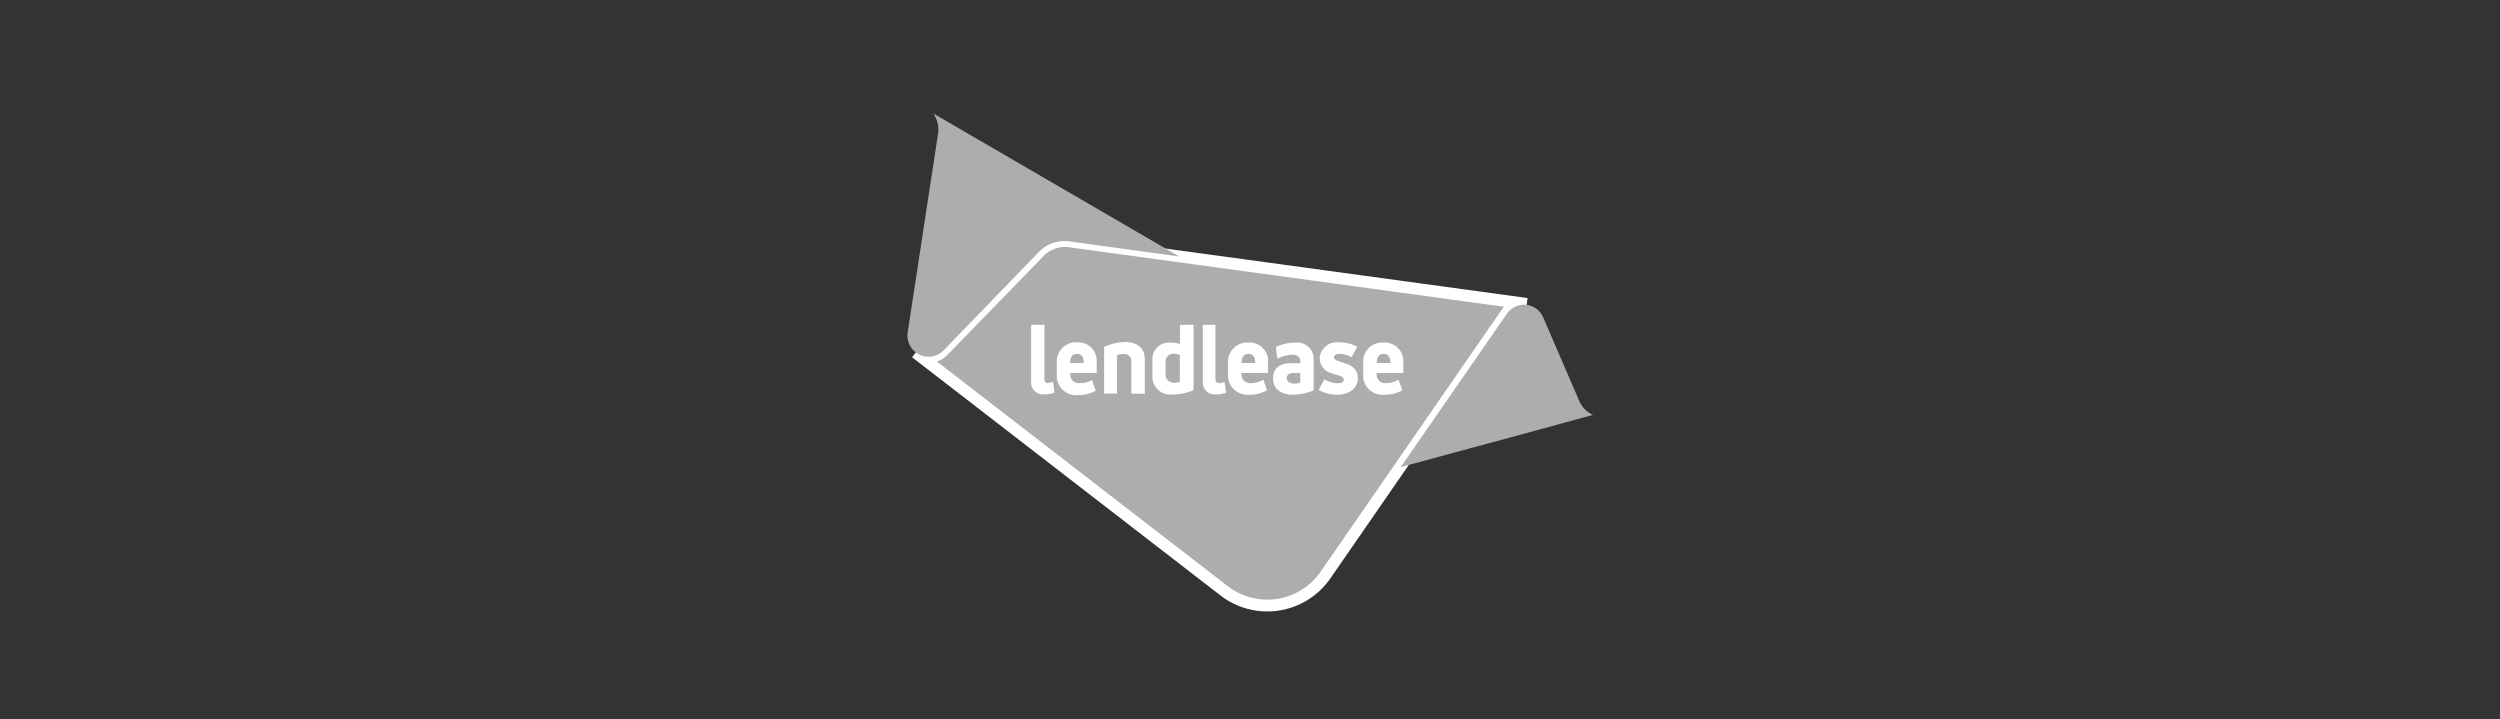
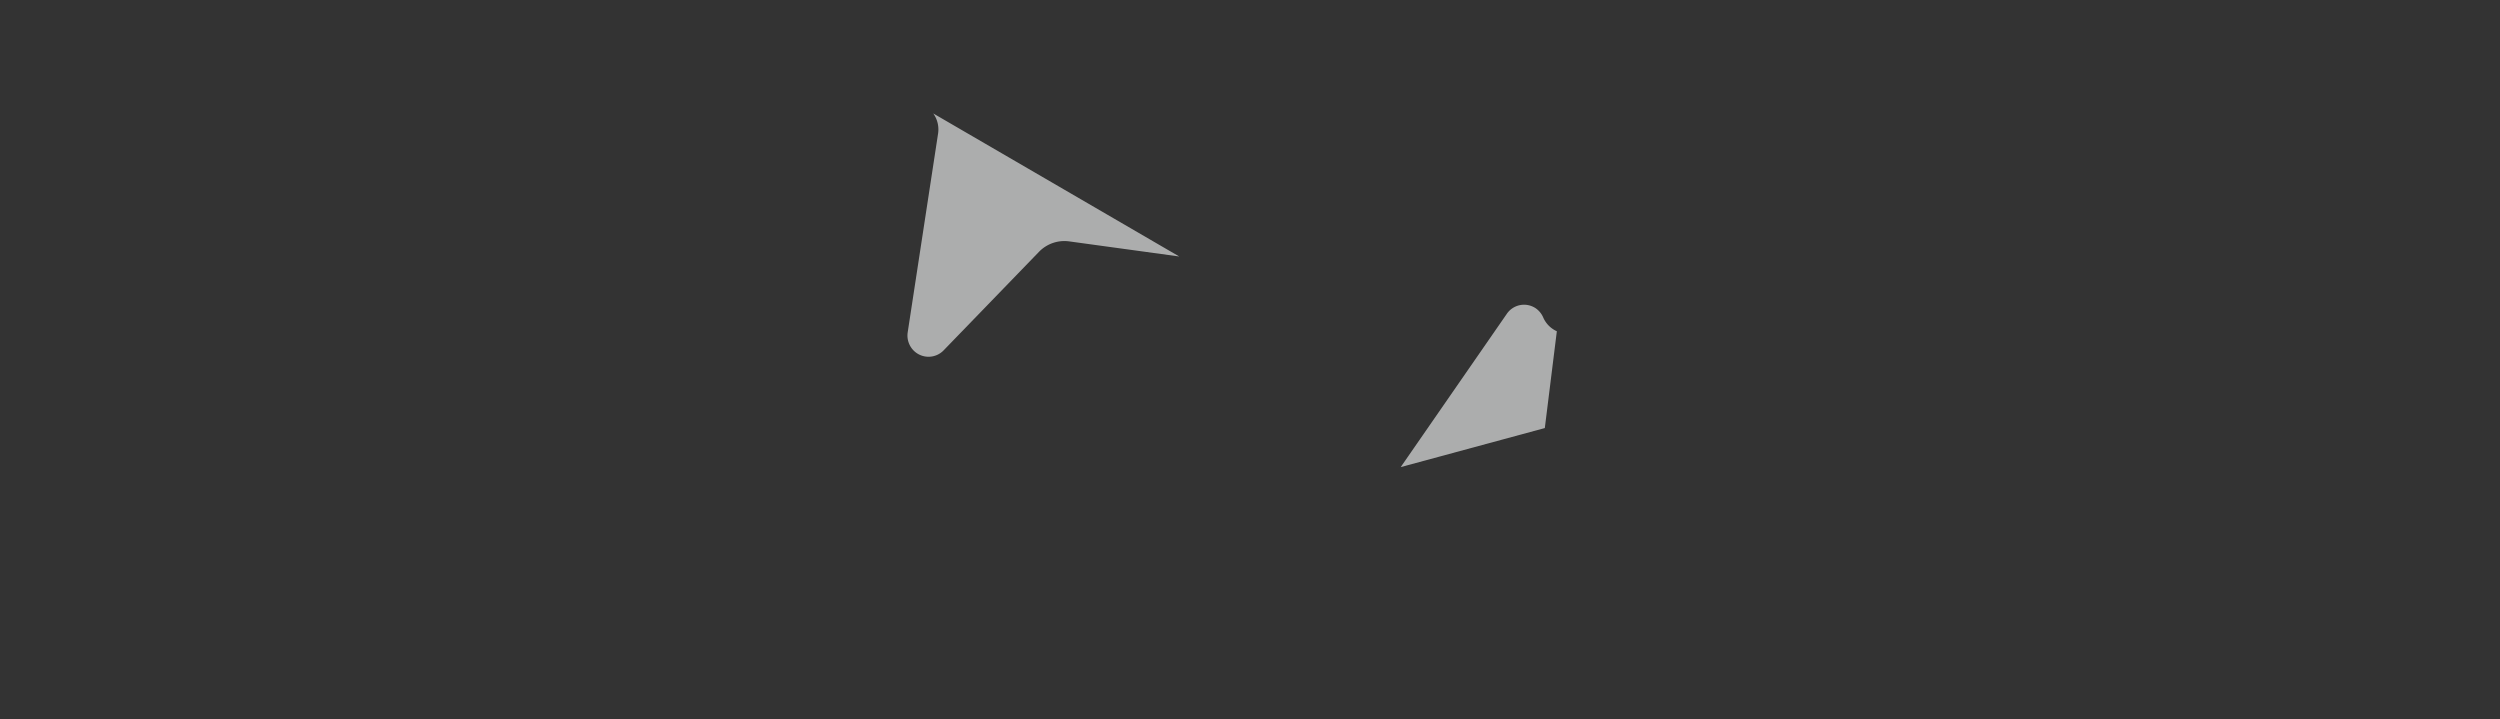
<svg xmlns="http://www.w3.org/2000/svg" id="Layer_1" data-name="Layer 1" viewBox="0 0 212 61">
  <rect x="0" y="0" width="212" height="61" fill="#333333" stroke="none" />
  <defs>
    <style>
      .cls-1, .cls-2 {
        fill: #acadad;
      }

      .cls-1 {
        stroke: #fff;
        stroke-miterlimit: 10;
      }

      .cls-3 {
        fill: #fff;
      }
    </style>
  </defs>
  <g id="Page-1">
    <g id="Artboard">
      <g id="lendlease-official">
-         <path id="path4" class="cls-1" d="M90.71,20.47a3,3,0,0,0-2.55.87L80,29.73a1.76,1.76,0,0,1-2.35.17l26.18,20.22A6,6,0,0,0,112.23,49h0a2.48,2.48,0,0,0,.19-.26l15.35-22.21a1.79,1.79,0,0,1,1.7-.76Z" />
-         <path id="path6" class="cls-2" d="M131,36.3l-12.22,3.31,9-13a1.77,1.77,0,0,1,2.46-.46,1.83,1.83,0,0,1,.62.76L133.92,34a2.27,2.27,0,0,0,1.16,1.18Z" />
+         <path id="path6" class="cls-2" d="M131,36.3l-12.22,3.31,9-13a1.77,1.77,0,0,1,2.46-.46,1.83,1.83,0,0,1,.62.76a2.27,2.27,0,0,0,1.16,1.18Z" />
        <path id="path8" class="cls-2" d="M79.55,11.32a2.33,2.33,0,0,0-.41-1.7L100,21.75l-9.33-1.28a3,3,0,0,0-2.55.87L80,29.73a1.78,1.78,0,0,1-2.52,0,1.81,1.81,0,0,1-.51-1.53Z" />
-         <path id="path2" class="cls-3" d="M97.08,30.46v2.93H95.94V30.71a.61.61,0,0,0-.5-.69h-.2a1.54,1.54,0,0,0-.51.1v3.25h-1.1V29.42A4.75,4.75,0,0,1,95.38,29C96.54,29,97.08,29.61,97.08,30.46Zm17,.36-.61-.21c-.26-.09-.35-.19-.35-.32s.17-.29.49-.29a2.19,2.19,0,0,1,1,.29l.49-.88a3.27,3.27,0,0,0-1.53-.38,1.48,1.48,0,0,0-1.66,1.28v.06a1.35,1.35,0,0,0,1.07,1.3l.55.17c.28.1.42.18.42.36s-.15.3-.53.3a2.25,2.25,0,0,1-1.11-.33l-.49.9a3.24,3.24,0,0,0,1.62.4c.94,0,1.7-.53,1.7-1.38C115.16,31.4,114.71,31,114.07,30.82ZM88.9,32.49c-.23,0-.33-.11-.33-.38V27.55H87.44v4.89a1,1,0,0,0,.88,1h.22a2.39,2.39,0,0,0,.88-.14l-.12-.9-.39.06Zm11.18-4.94h1.13v5.53a4.34,4.34,0,0,1-1.73.37,1.55,1.55,0,0,1-1.75-1.31,1.62,1.62,0,0,1,0-.22V30.53A1.39,1.39,0,0,1,99,29.05h.27a2.34,2.34,0,0,1,.79.13V27.55Zm0,2.55a2.05,2.05,0,0,0-.55-.1.65.65,0,0,0-.69.59v1.13a.7.7,0,0,0,.65.74h.1a1.85,1.85,0,0,0,.46-.08V30.1ZM93,30.75v.88H90.76v.07a.73.73,0,0,0,.65.79h.13a2.06,2.06,0,0,0,1.06-.26l.32.9a3,3,0,0,1-1.51.38A1.65,1.65,0,0,1,89.62,32a1.13,1.13,0,0,1,0-.26v-.91a1.64,1.64,0,0,1,1.47-1.8h.25A1.56,1.56,0,0,1,93,30.51a1,1,0,0,1,0,.25Zm-1.1-.05c0-.41-.19-.69-.57-.69s-.58.28-.58.69v.08h1.15Zm11.5,1.79c-.23,0-.33-.11-.33-.38V27.55H102v4.89a1,1,0,0,0,.89,1h.21a2.34,2.34,0,0,0,.87-.14l-.12-.9Zm8-2.11V33.1a4.62,4.62,0,0,1-1.72.37c-1.11,0-1.72-.53-1.72-1.38s.55-1.29,1.52-1.29h.78v-.18c0-.39-.29-.54-.69-.54a3,3,0,0,0-1.25.34l-.12-1a3.79,3.79,0,0,1,1.62-.36,1.39,1.39,0,0,1,1.57,1.18c0,.07,0,.14,0,.21Zm-1.14,1.25h-.6c-.35,0-.55.18-.55.43s.26.47.64.47a1.81,1.81,0,0,0,.51-.08Zm-2.73-.88v.88h-2.25v.07a.73.73,0,0,0,.65.79h.14a2,2,0,0,0,1.06-.3l.31.9a2.82,2.82,0,0,1-1.5.38,1.65,1.65,0,0,1-1.8-1.48,1.22,1.22,0,0,1,0-.27v-.87a1.64,1.64,0,0,1,1.48-1.8h.24a1.58,1.58,0,0,1,1.68,1.47A1.93,1.93,0,0,1,107.52,30.75Zm-1.09-.05c0-.41-.19-.69-.57-.69s-.58.28-.58.69v.08h1.15Zm12.56.05v.88h-2.26v.07a.73.73,0,0,0,.65.79h.14a2,2,0,0,0,1.06-.3l.32.9a2.85,2.85,0,0,1-1.51.38A1.64,1.64,0,0,1,115.6,32a1.31,1.31,0,0,1,0-.28v-.87a1.63,1.63,0,0,1,1.46-1.8h.25A1.58,1.58,0,0,1,119,30.51,1.92,1.92,0,0,1,119,30.75Zm-1.09-.05c0-.41-.19-.69-.57-.69s-.59.28-.59.69v.08h1.16Z" />
      </g>
    </g>
  </g>
</svg>